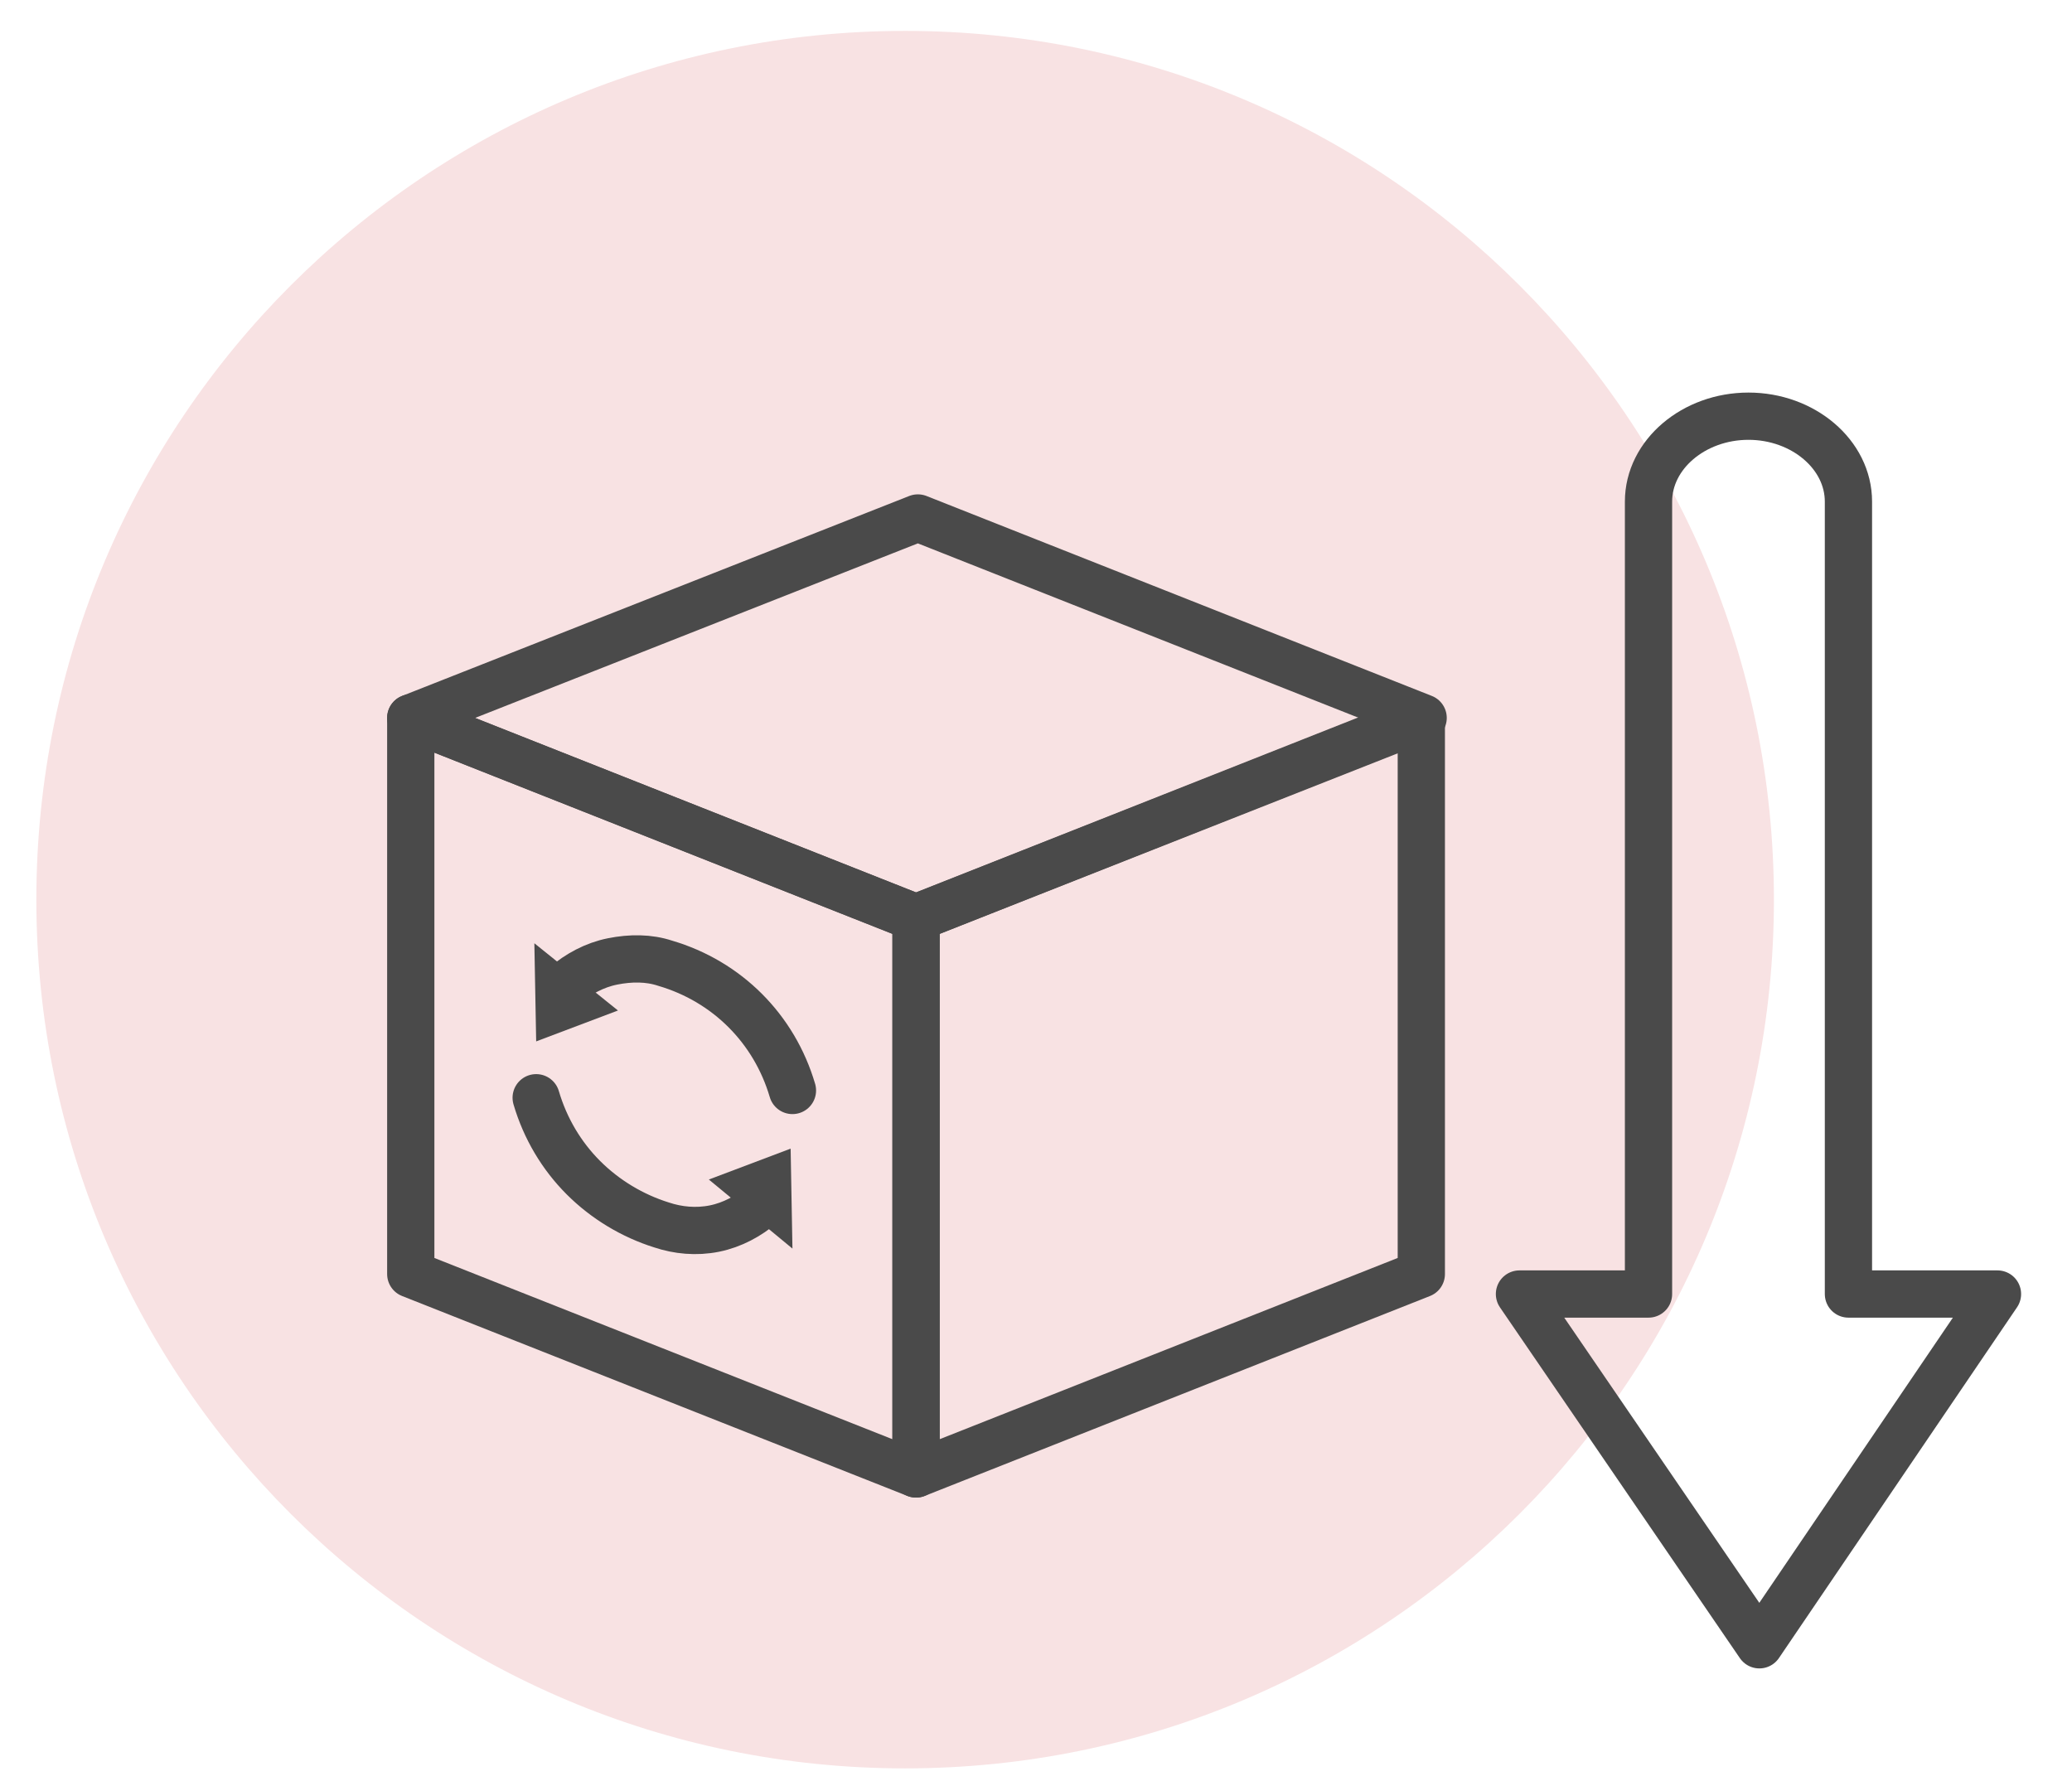
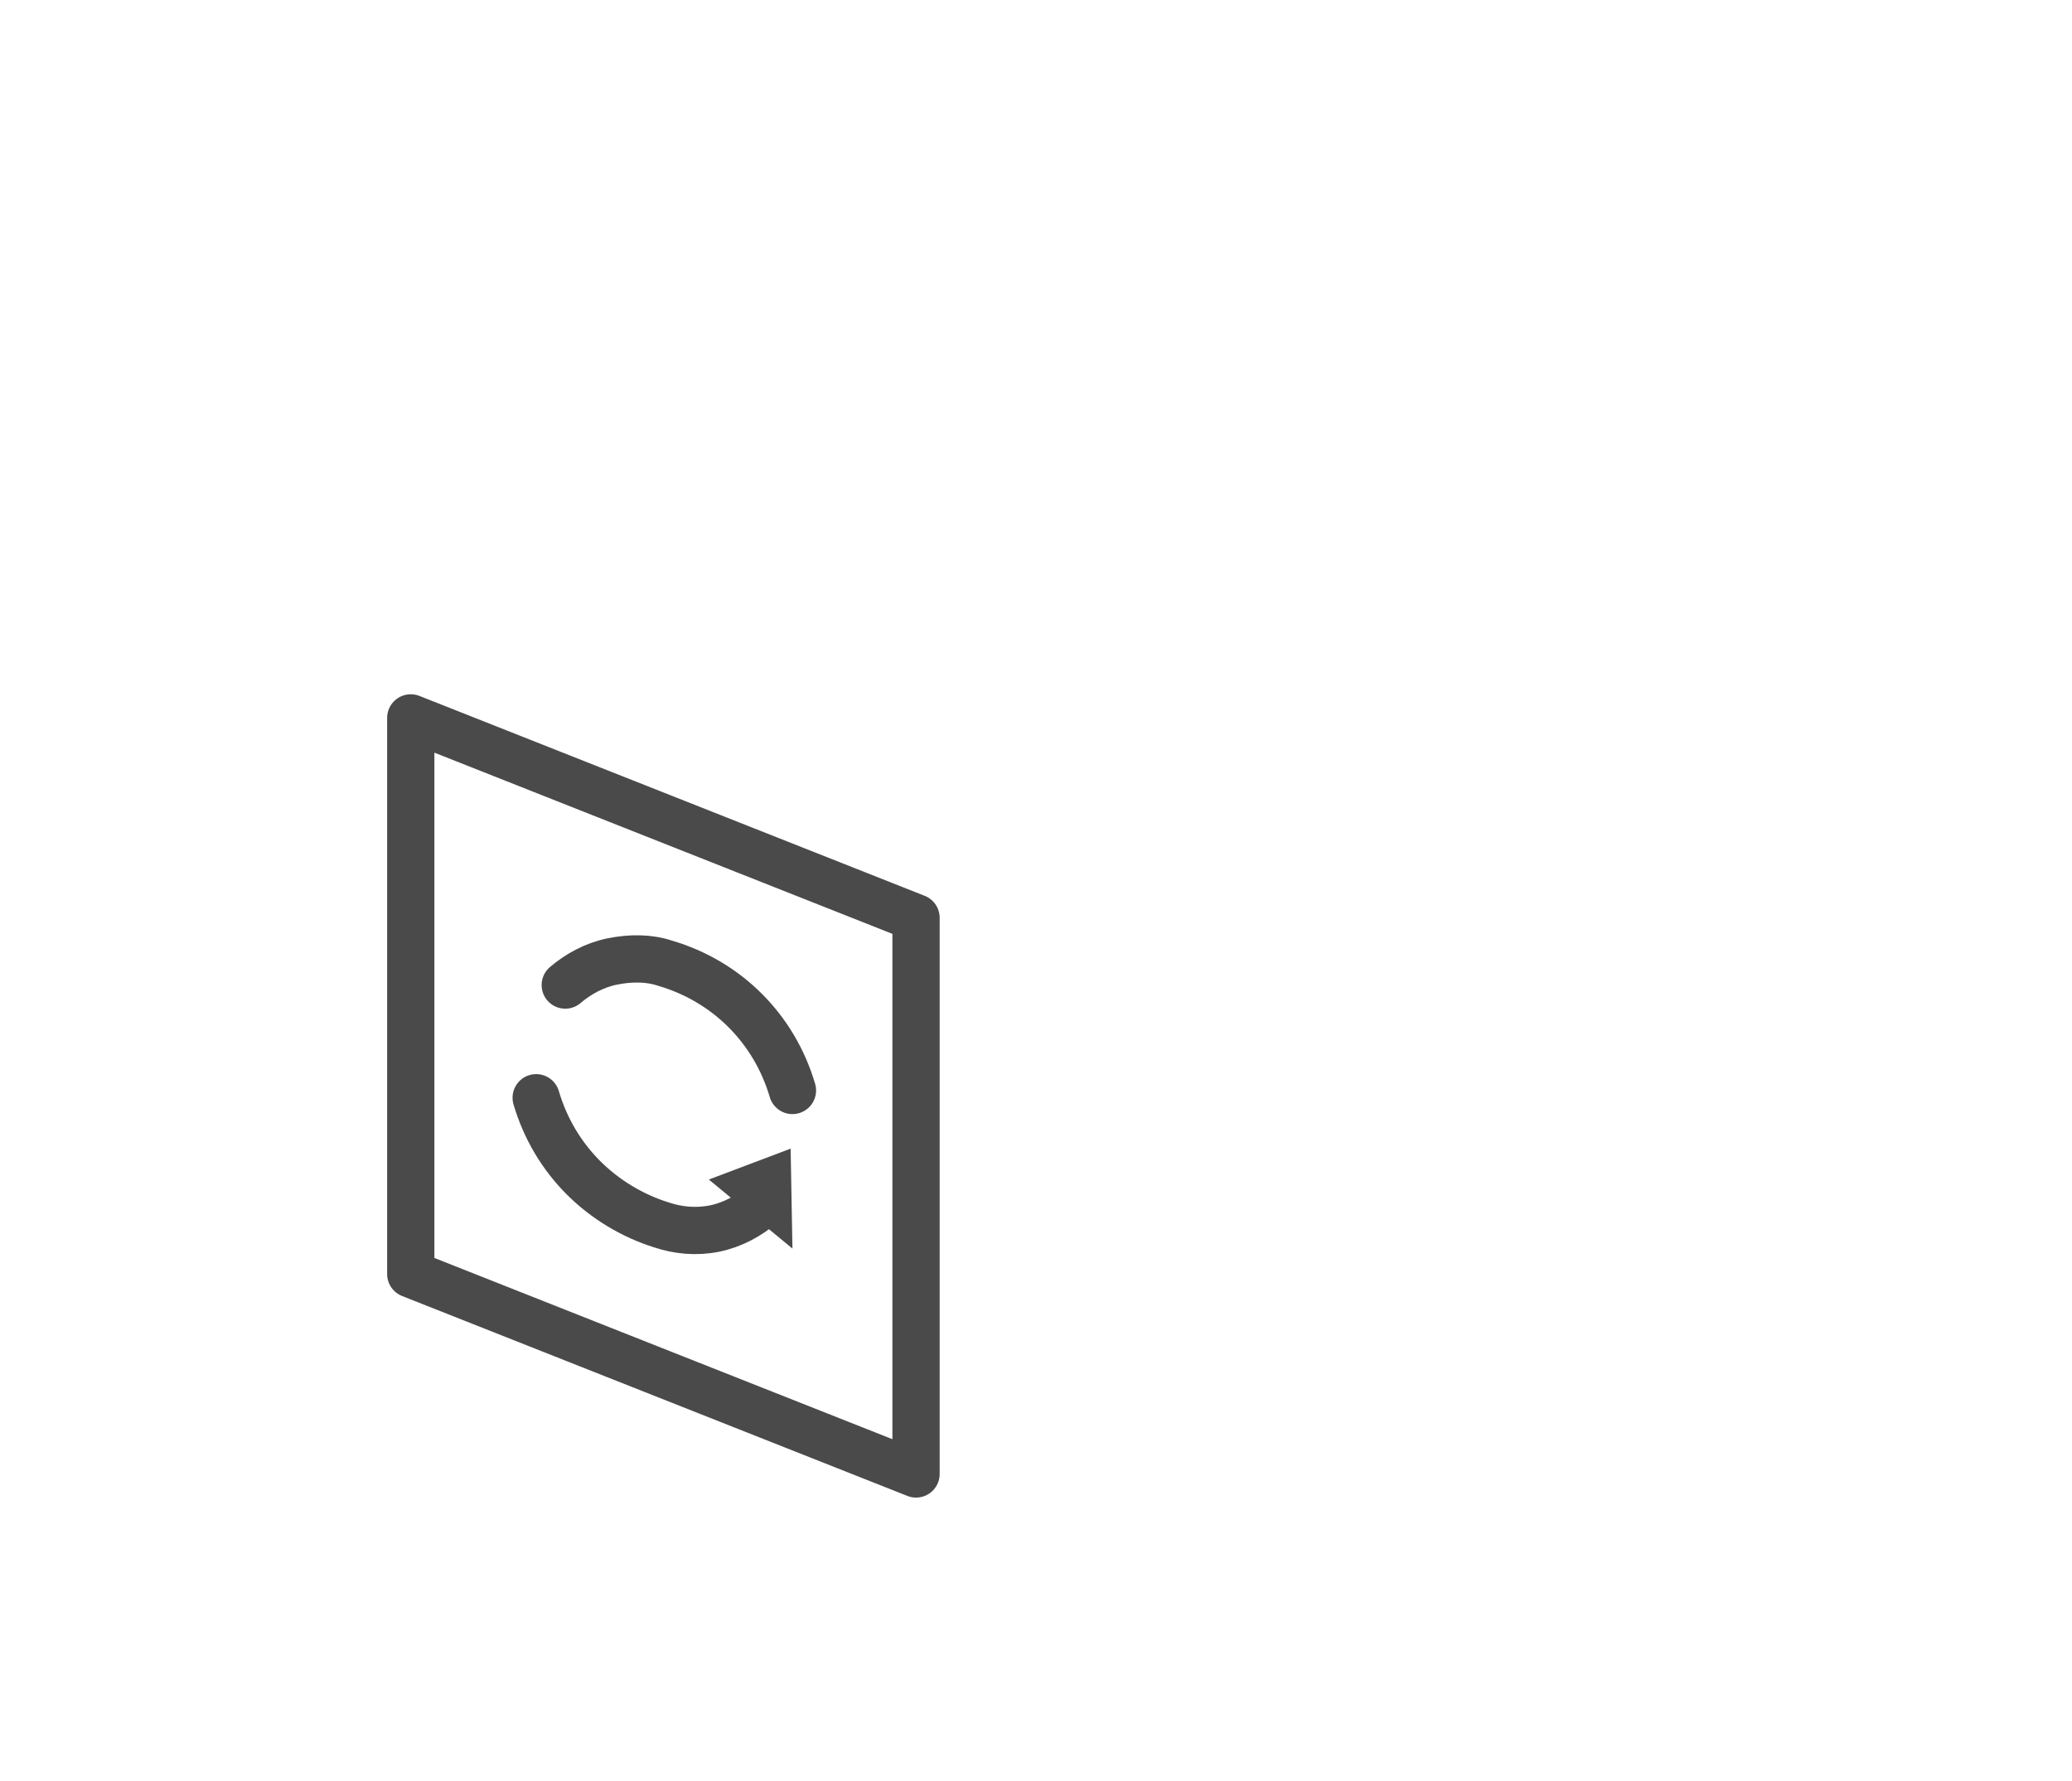
<svg xmlns="http://www.w3.org/2000/svg" fill="none" height="98" viewBox="0 0 114 98" width="114">
-   <path d="m49.8 97.3c26.399 0 47.8-21.401 47.8-47.8s-21.401-47.8-47.8-47.8-47.8 21.401-47.8 47.8 21.401 47.8 47.8 47.8z" fill="#f8e2e3" />
  <g stroke="#4a4a4a" stroke-linecap="round" stroke-linejoin="round" stroke-width="2.6">
-     <path d="m90.7 71.2v-43.6c0-2.6 2.5-4.7 5.5-4.7s5.5 2.1 5.5 4.7v43.6h8.2l-13.1 19.3-13.2-19.3z" />
    <path d="m50.4 81.1-27.8-11v-30.6l27.8 11z" />
-     <path d="m50.4 50.5-27.8-11 27.9-11 27.8 11z" />
-     <path d="m50.4 81.1 27.8-11v-30.6l-27.8 11z" />
    <path d="m31.1 54.2c.7-.6 1.6-1.1 2.6-1.3s2-.2 2.9.1c1.7.5 3.2 1.4 4.4 2.6s2.1 2.7 2.6 4.4" />
  </g>
-   <path d="m34 55.6-4.5 1.7-.1-5.4z" fill="#4a4a4a" />
  <path d="m41.9 66.3c-.7.6-1.6 1.1-2.6 1.3s-2 .1-2.9-.2c-1.6-.5-3.1-1.4-4.3-2.6s-2.1-2.7-2.6-4.4" stroke="#4a4a4a" stroke-linecap="round" stroke-linejoin="round" stroke-width="2.6" />
  <path d="m39 64.9 4.5-1.7.1 5.5z" fill="#4a4a4a" />
</svg>